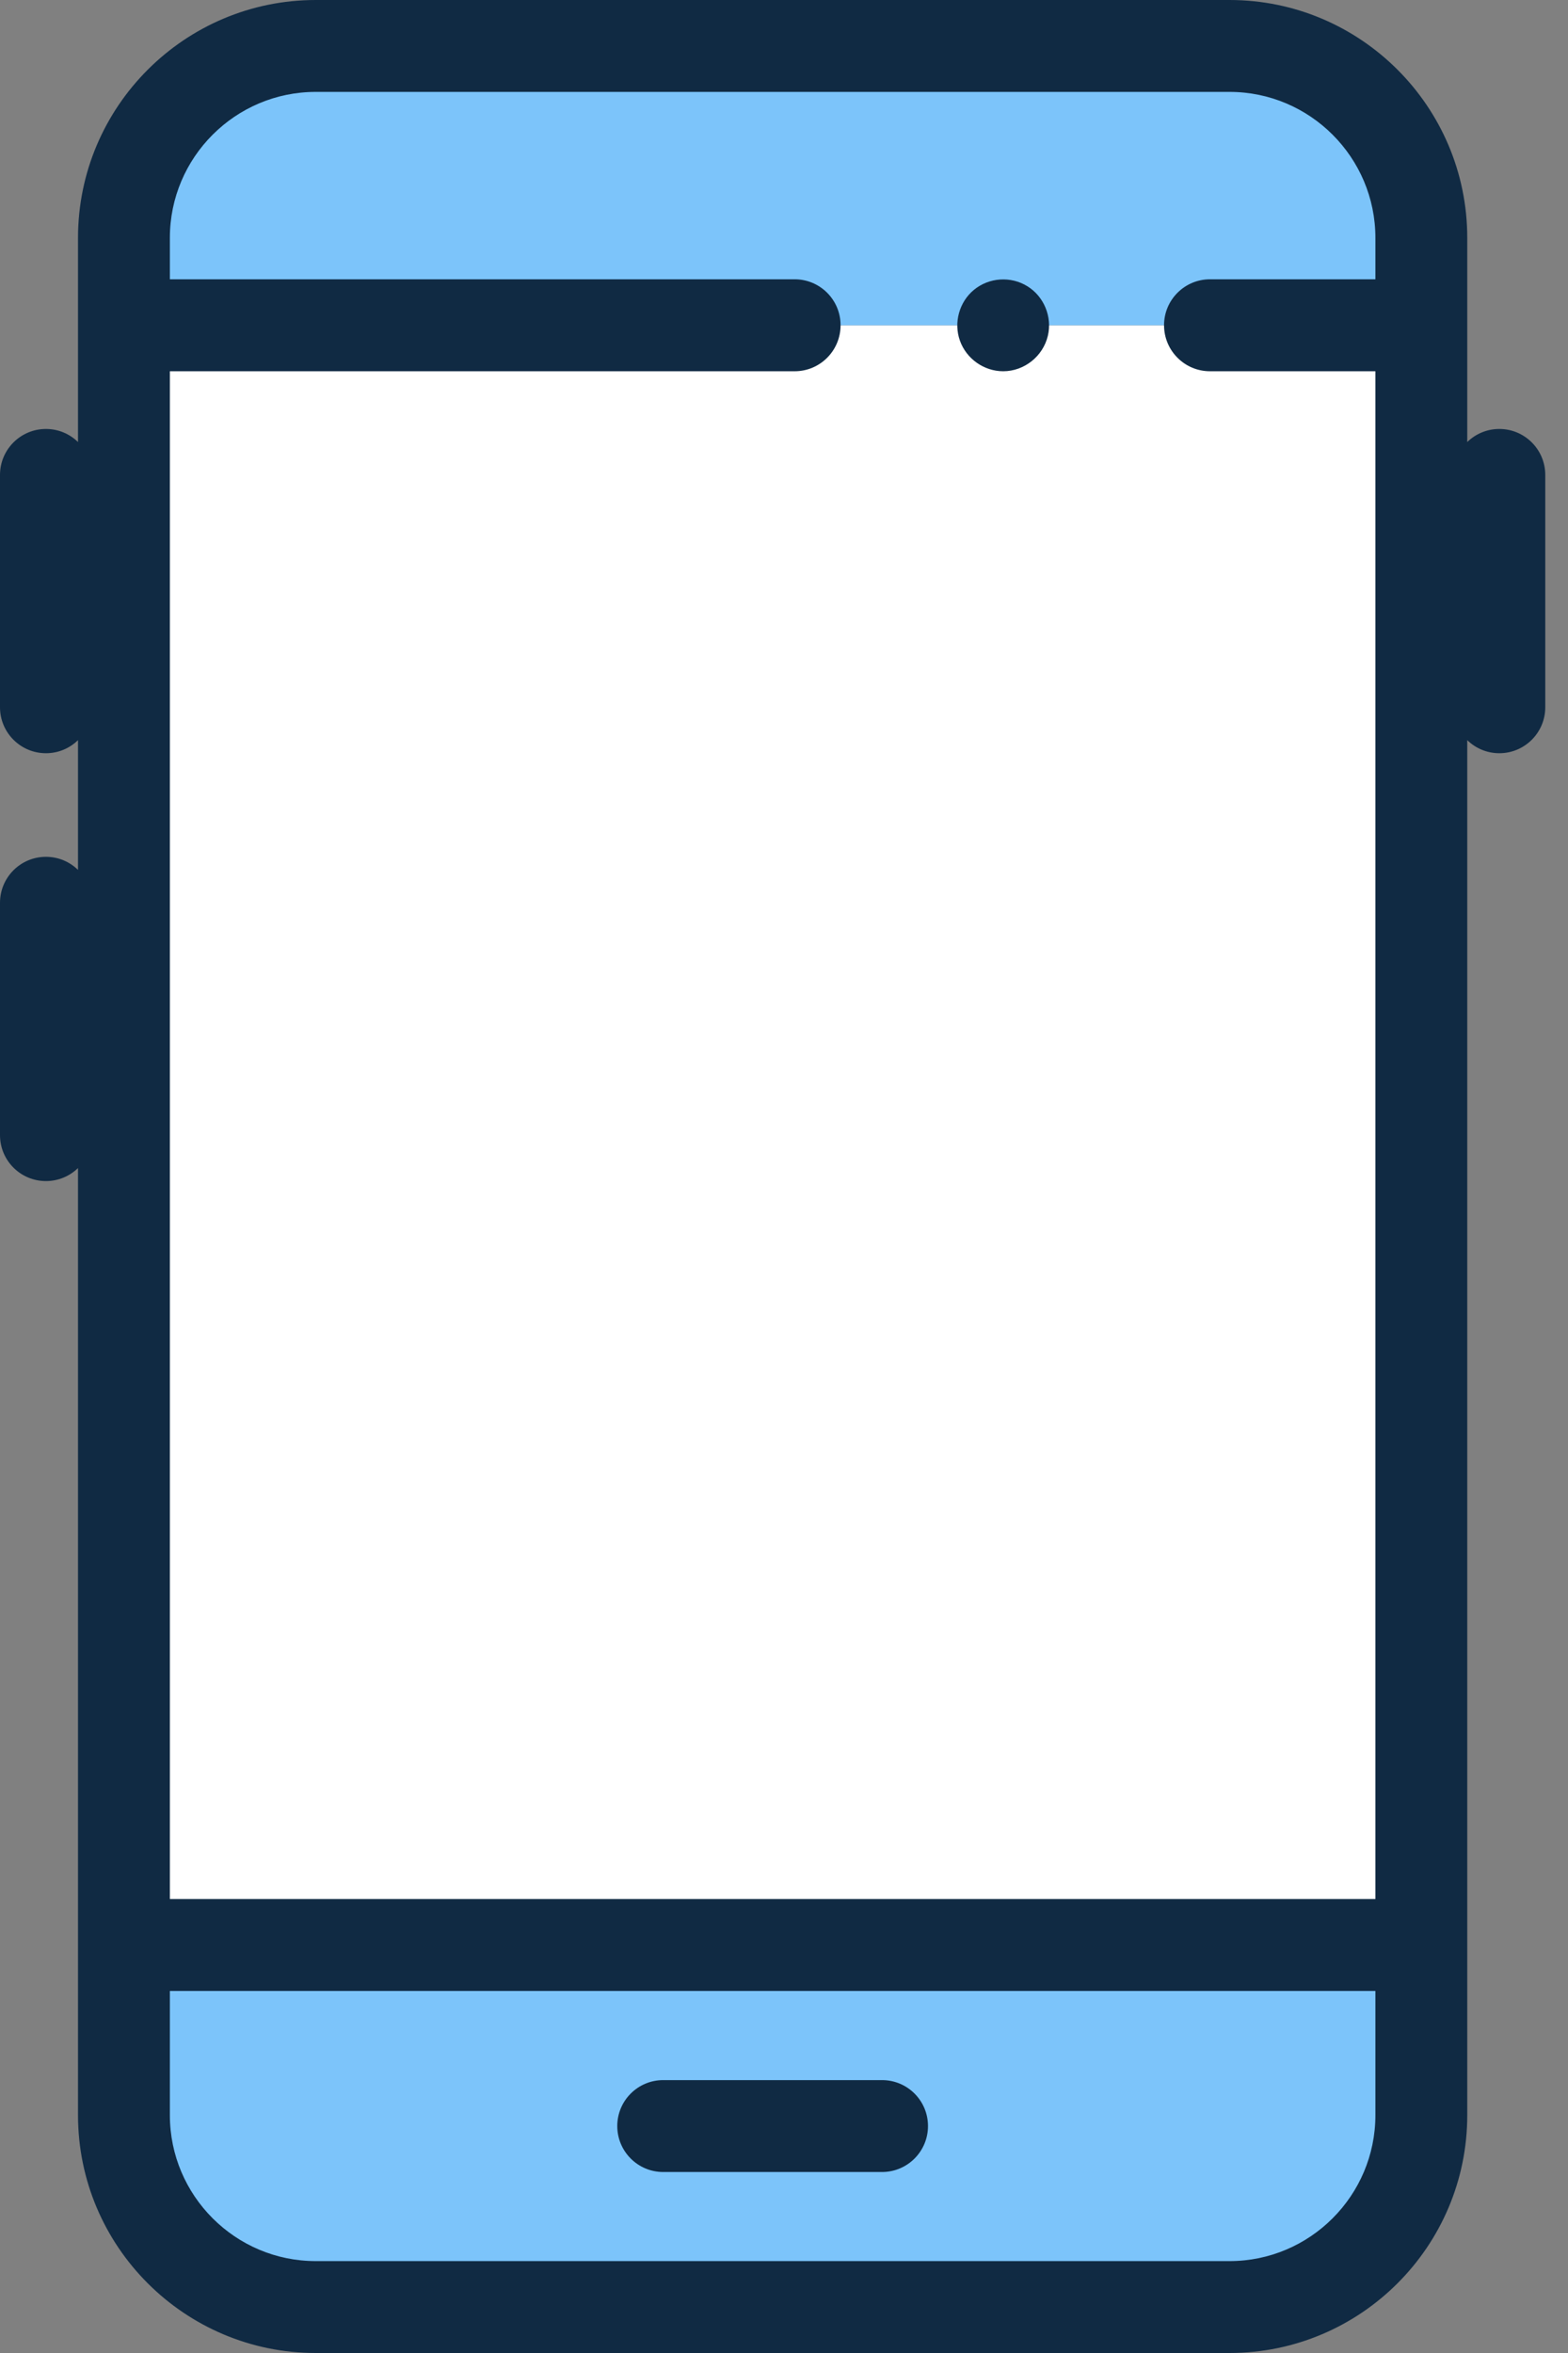
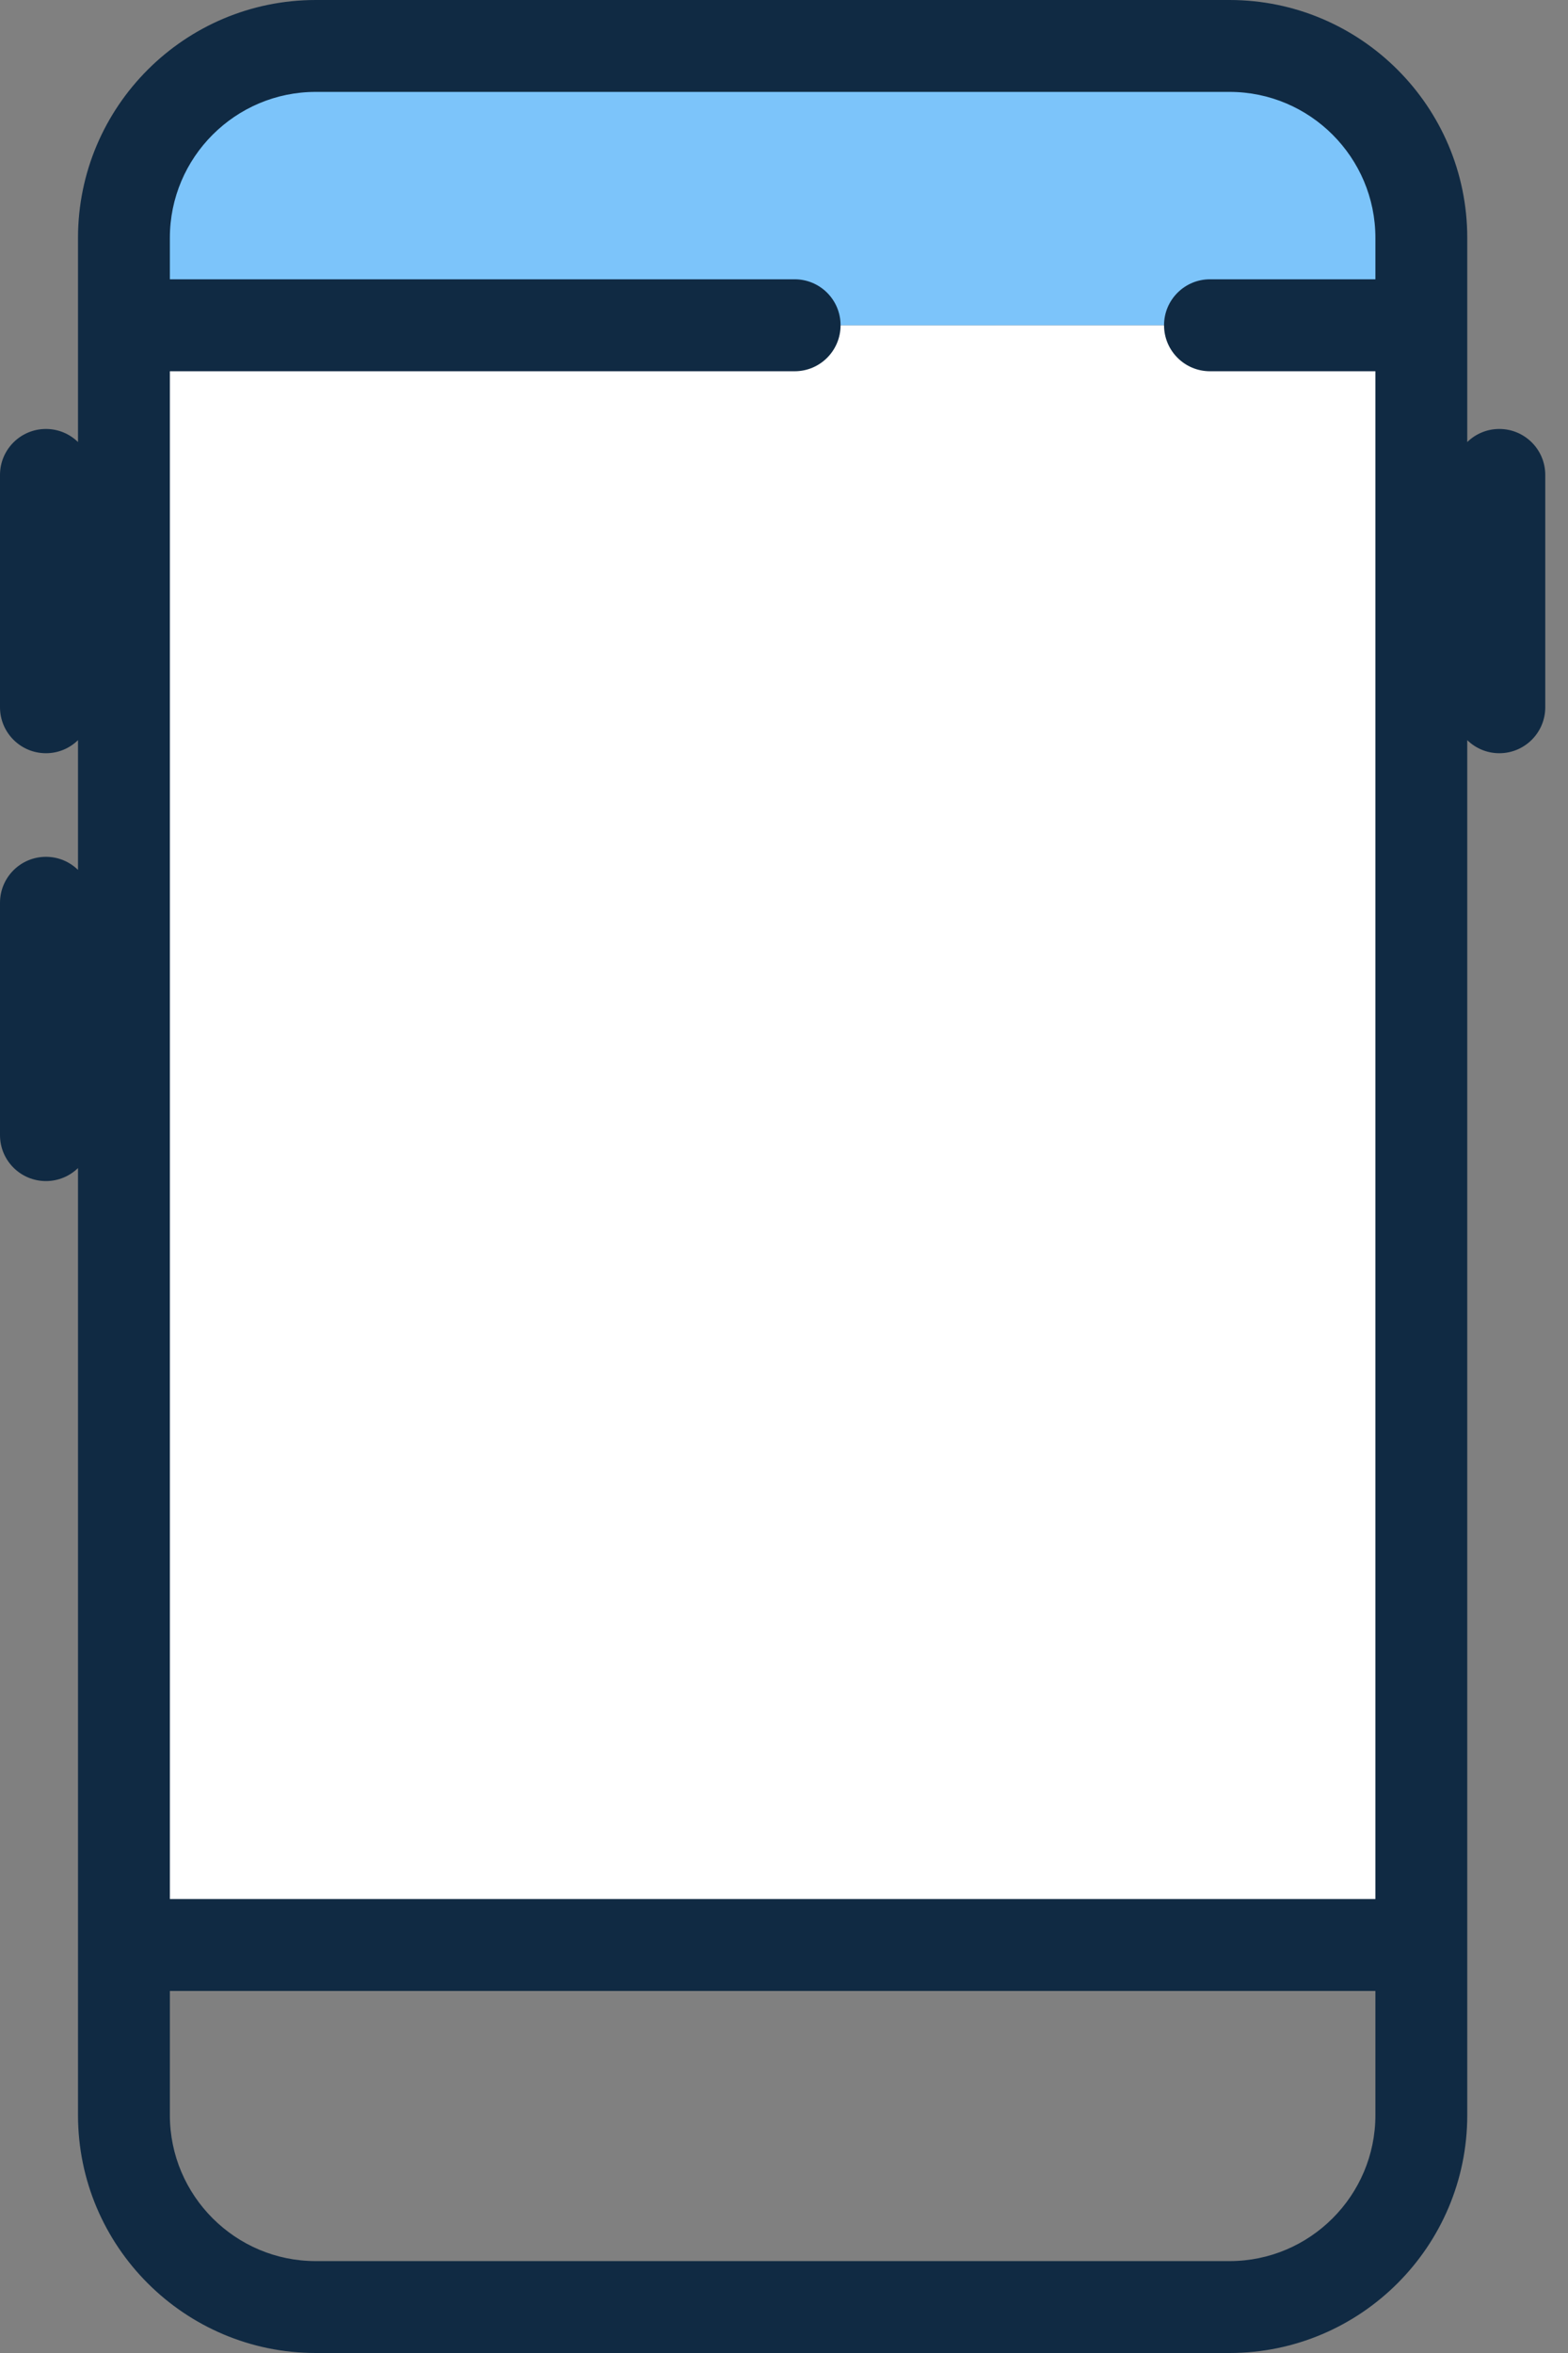
<svg xmlns="http://www.w3.org/2000/svg" width="24" height="36" viewBox="0 0 24 36" fill="none">
  <rect x="0" y="0" width="24" height="36" fill="#808080" stroke="none" />
-   <path fill-rule="evenodd" clip-rule="evenodd" d="M1.897 29.758H21.755V32.361C21.755 33.982 20.441 35.297 18.819 35.297H4.833C3.211 35.297 1.897 33.982 1.897 32.361V29.758H1.897Z" fill="#7CC4FA" />
  <path fill-rule="evenodd" clip-rule="evenodd" d="M21.755 4.977V29.758H1.897V4.977" fill="white" />
  <path fill-rule="evenodd" clip-rule="evenodd" d="M1.897 4.977V3.639C1.897 2.018 3.211 0.703 4.833 0.703H18.819C20.441 0.703 21.755 2.018 21.755 3.639V4.976" fill="#7CC4FA" />
  <path d="M22.949 6.563C22.758 6.563 22.585 6.639 22.458 6.763V3.639C22.458 1.632 20.826 0 18.819 0H4.833C2.826 0 1.194 1.632 1.194 3.639V6.763C1.067 6.639 0.894 6.563 0.703 6.563C0.315 6.563 0 6.878 0 7.266V10.821C0 11.209 0.315 11.524 0.703 11.524C0.894 11.524 1.067 11.448 1.194 11.324V13.309C1.067 13.185 0.894 13.109 0.703 13.109C0.315 13.109 0 13.424 0 13.812V17.367C0 17.756 0.315 18.07 0.703 18.07C0.894 18.07 1.067 17.994 1.194 17.871V32.361C1.194 34.368 2.826 36 4.833 36H18.819C20.826 36 22.458 34.368 22.458 32.361V11.324C22.585 11.448 22.758 11.524 22.949 11.524C23.337 11.524 23.652 11.209 23.652 10.821V7.266C23.652 6.878 23.337 6.563 22.949 6.563V6.563ZM4.833 1.406H18.819C20.05 1.406 21.052 2.408 21.052 3.639V4.273H18.52C18.132 4.273 17.817 4.588 17.817 4.976C17.817 5.365 18.132 5.68 18.52 5.68H21.052V29.055H2.6V5.68H12.163C12.552 5.68 12.866 5.365 12.866 4.976C12.866 4.588 12.552 4.273 12.163 4.273H2.6V3.639C2.6 2.408 3.602 1.406 4.833 1.406V1.406ZM21.052 32.361C21.052 33.592 20.05 34.594 18.819 34.594H4.833C3.602 34.594 2.6 33.592 2.6 32.361V30.461H21.052V32.361Z" fill="#102A43" />
-   <path d="M15.355 5.68C15.061 5.68 14.792 5.49 14.693 5.213C14.594 4.938 14.682 4.619 14.908 4.434C15.139 4.244 15.472 4.222 15.726 4.38C15.979 4.536 16.107 4.847 16.039 5.136C15.965 5.451 15.678 5.68 15.355 5.68Z" fill="#102A43" />
-   <path d="M13.501 33.231H10.151C9.763 33.231 9.448 32.916 9.448 32.528C9.448 32.139 9.763 31.825 10.151 31.825H13.501C13.889 31.825 14.204 32.139 14.204 32.528C14.204 32.916 13.889 33.231 13.501 33.231Z" fill="#102A43" />
</svg>